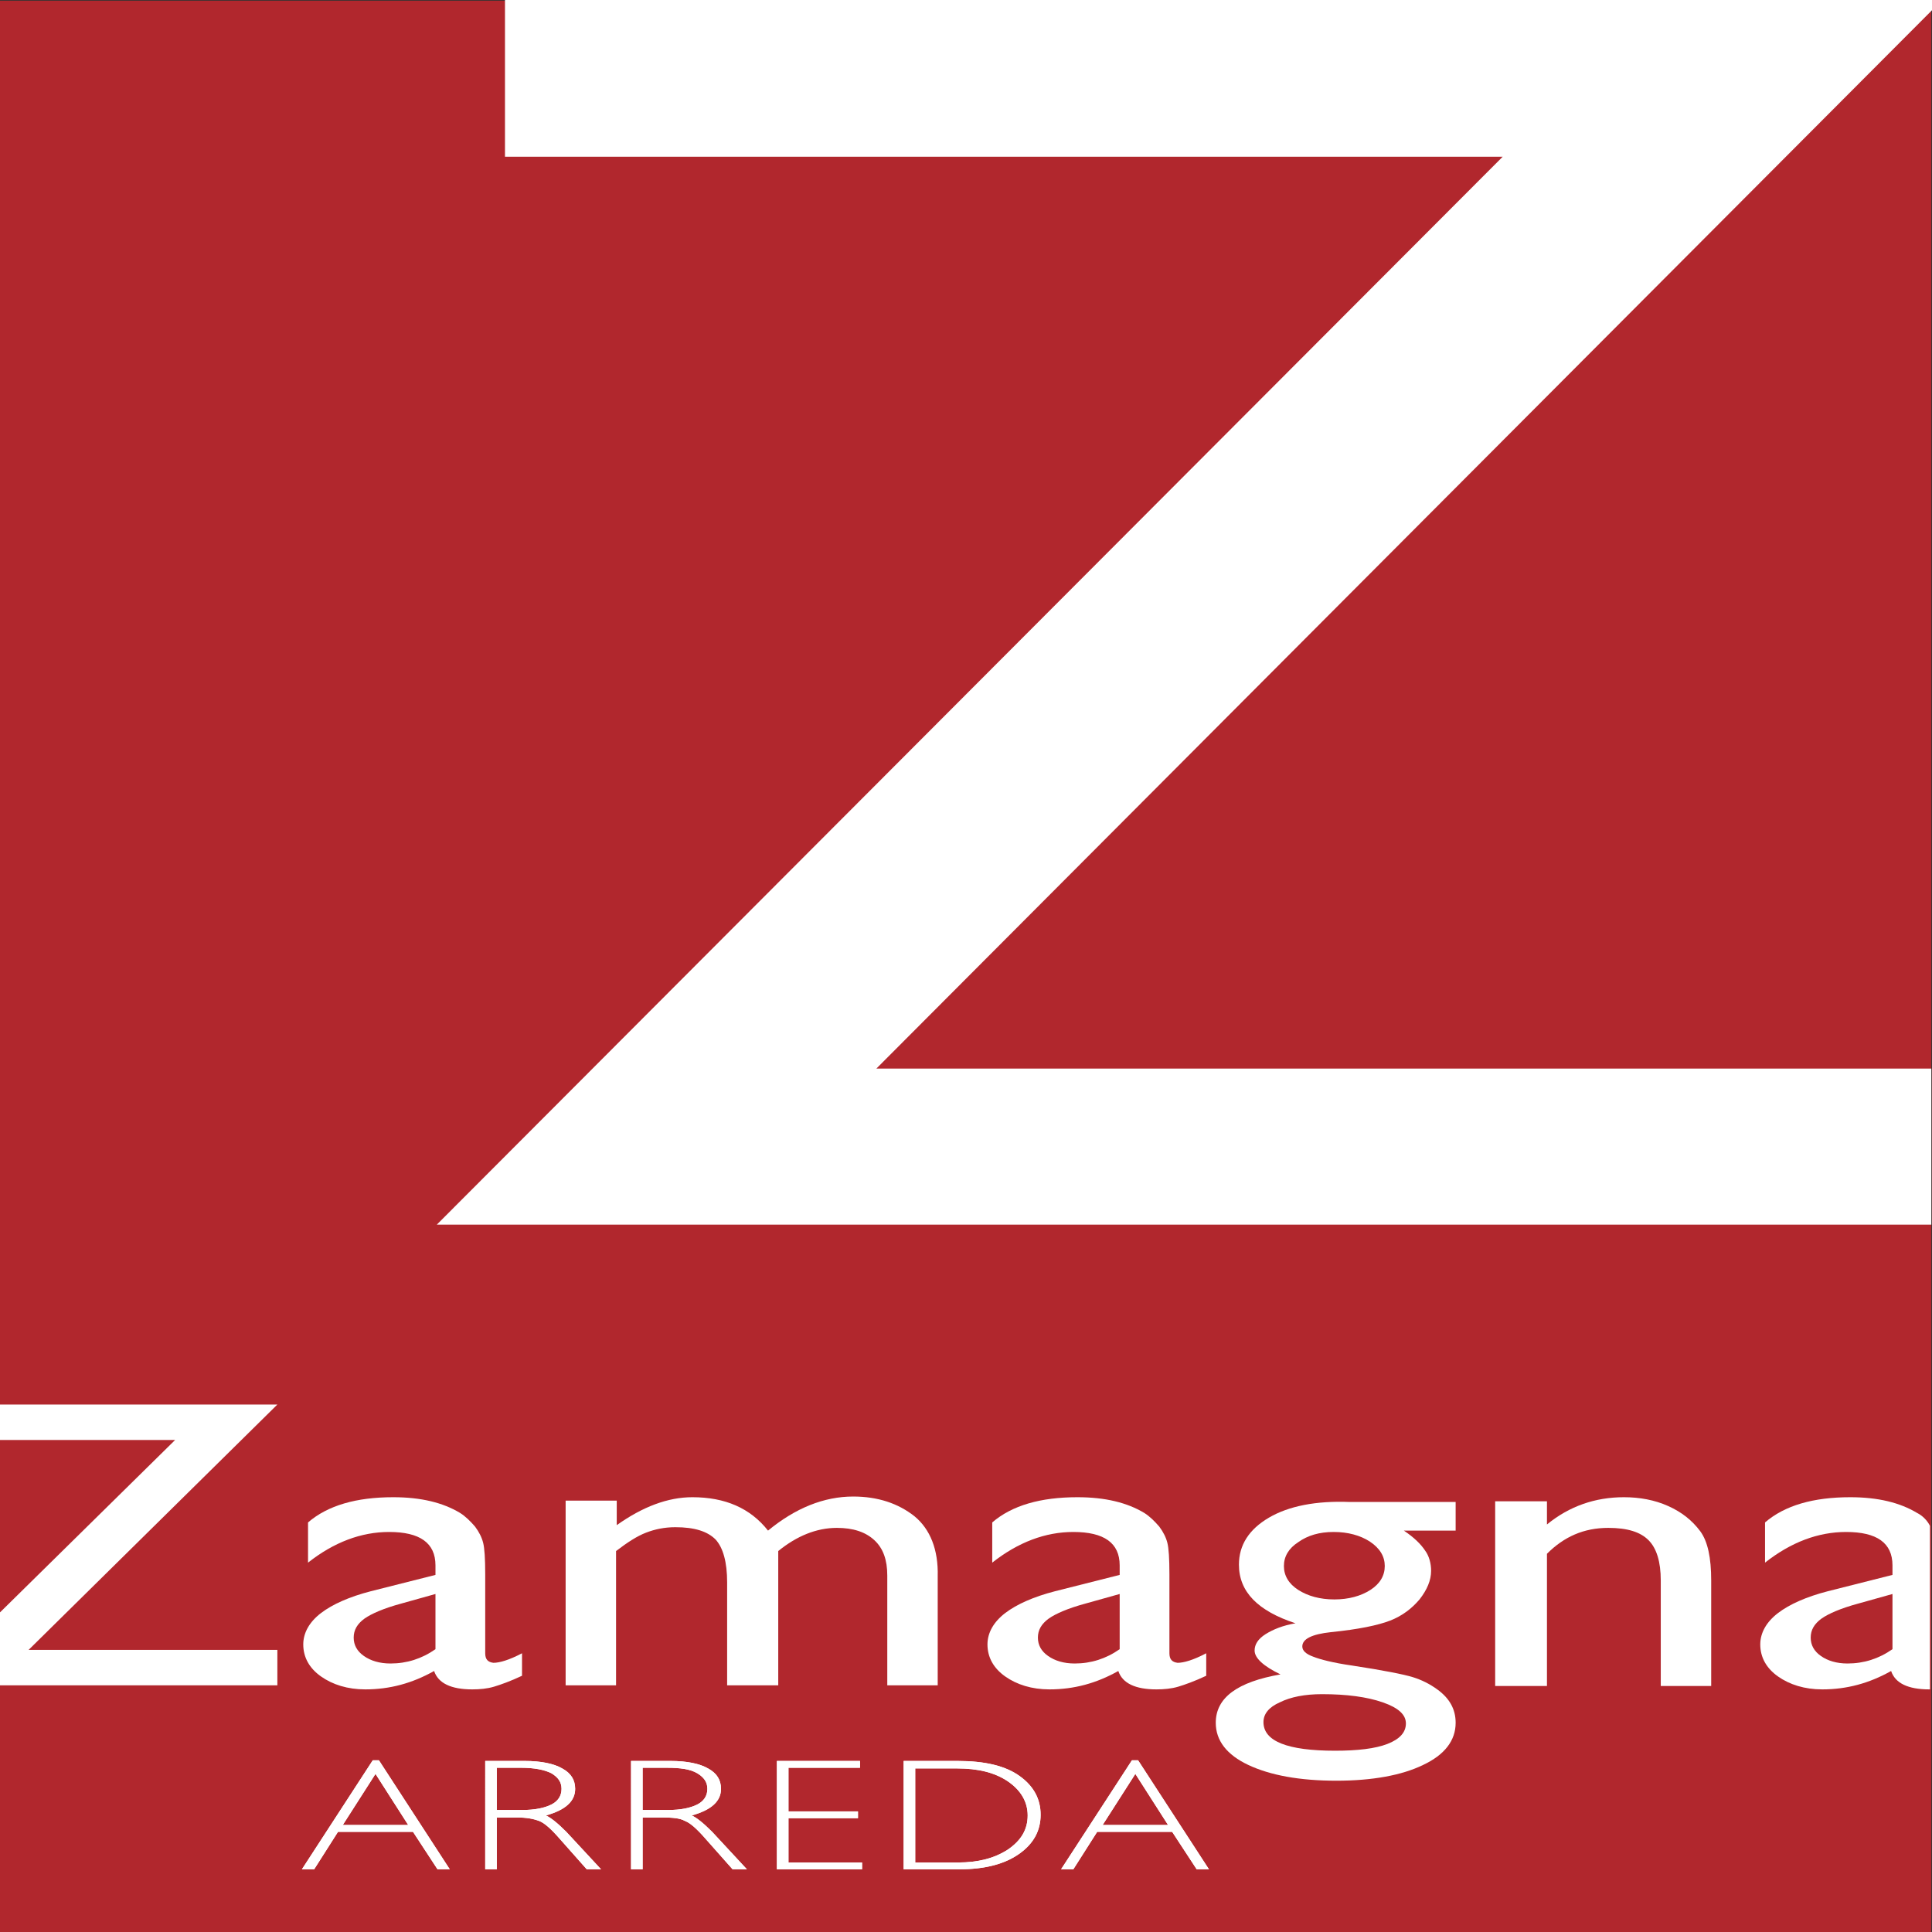
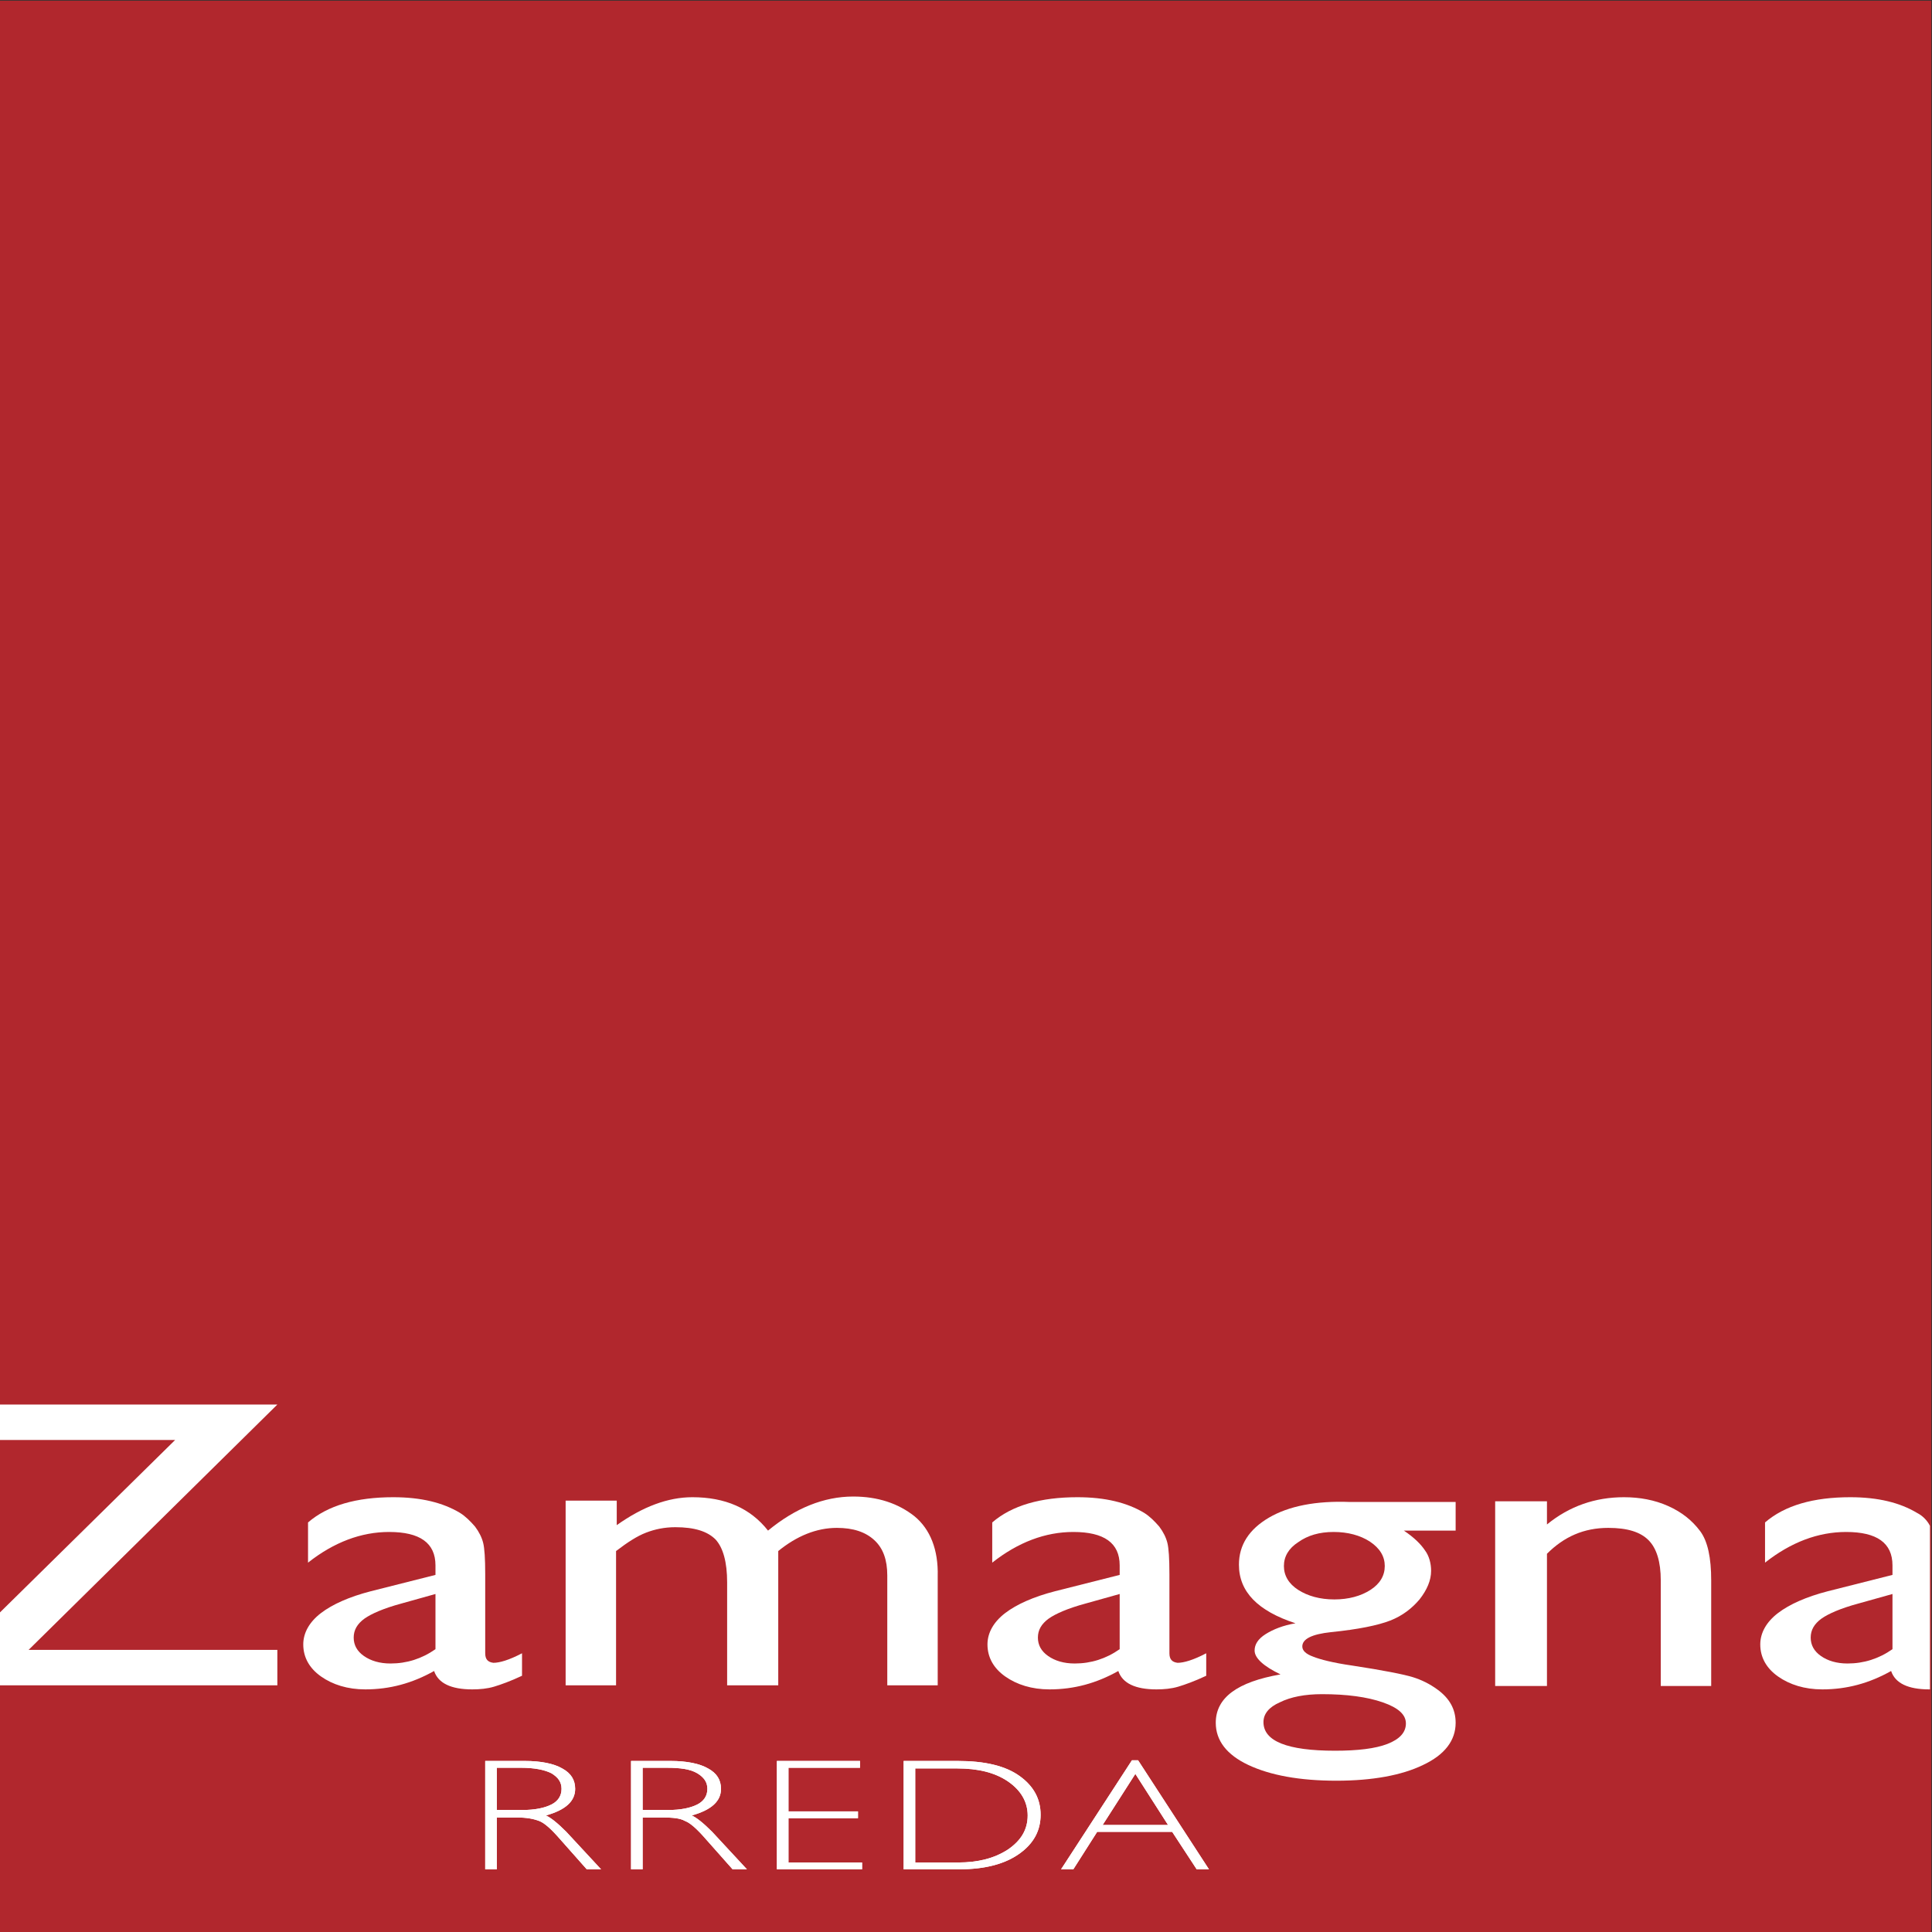
<svg xmlns="http://www.w3.org/2000/svg" version="1.1" id="Livello_2" x="0px" y="0px" viewBox="0 0 283.5 283.5" style="enable-background:new 0 0 283.5 283.5;" xml:space="preserve">
  <rect x="0" y="0" width="283.5" height="283.5" fill="#333333" stroke="none" />
  <style type="text/css">
	.st0{fill:#B1272D;}
	.st1{fill:#FFFFFF;}
</style>
  <polyline class="st0" points="0,0.1 283.4,0.1 283.4,283.5 0,283.5 " />
  <g>
-     <path class="st1" d="M55.6,258.3l10.4,16h-1.8l-3.6-5.5h-11l-3.5,5.5h-1.8l10.4-16H55.6z M59.9,267.8l-4.8-7.5l-4.8,7.5H59.9z" />
    <path class="st1" d="M71.2,258.4h5.8c2.4,0,4.3,0.4,5.5,1.1c1.3,0.7,1.9,1.7,1.9,3c0,1.8-1.4,3.1-4.3,3.9c0.7,0.3,1.7,1.1,3,2.4   l5.1,5.5h-2.1l-3.9-4.4c-1.3-1.5-2.3-2.4-3.1-2.7s-1.8-0.5-3.2-0.5h-3v7.6h-1.7V258.4z M72.9,259.4v6.2h3.7c1.9,0,3.3-0.3,4.3-0.8   c1-0.5,1.5-1.3,1.5-2.3c0-1-0.5-1.7-1.5-2.3c-1-0.5-2.5-0.8-4.4-0.8H72.9z" />
    <path class="st1" d="M92.6,258.4h5.8c2.4,0,4.3,0.4,5.5,1.1c1.3,0.7,1.9,1.7,1.9,3c0,1.8-1.4,3.1-4.3,3.9c0.7,0.3,1.7,1.1,3,2.4   l5.1,5.5h-2.1l-3.9-4.4c-1.3-1.5-2.3-2.4-3.1-2.7c-0.7-0.4-1.8-0.5-3.2-0.5h-3v7.6h-1.7V258.4z M94.3,259.4v6.2H98   c1.9,0,3.3-0.3,4.3-0.8c1-0.5,1.5-1.3,1.5-2.3c0-1-0.5-1.7-1.5-2.3s-2.5-0.8-4.4-0.8H94.3z" />
    <path class="st1" d="M126.2,258.4v1h-10.5v6.4h10.2v1h-10.2v6.5h10.8v1H114v-15.9H126.2z" />
    <path class="st1" d="M132.6,258.4h7.9c4,0,7,0.7,9.1,2.2c2.1,1.5,3.1,3.4,3.1,5.7c0,2.3-1,4.2-3.1,5.7c-2.1,1.5-5,2.3-8.8,2.3h-8.2   V258.4z M134.3,259.4v13.9h6.3c2.9,0,5.3-0.6,7.3-1.9c1.9-1.3,2.9-2.9,2.9-5c0-2-1-3.7-2.9-5s-4.4-1.9-7.4-1.9H134.3z" />
    <path class="st1" d="M167,258.3l10.4,16h-1.8l-3.6-5.5h-11l-3.5,5.5h-1.8l10.4-16H167z M171.4,267.8l-4.8-7.5l-4.8,7.5H171.4z" />
  </g>
  <g>
    <polyline class="st1" points="0,211.3 25.7,211.3 0,236.6 0,247.3 40.7,247.3 40.7,242.1 4.2,242.1 40.7,206.1 0,206.1  " />
    <path class="st1" d="M71.2,242.6V231c0-2.3-0.1-3.8-0.3-4.6c-0.2-0.8-0.6-1.6-1.2-2.4c-0.7-0.8-1.4-1.5-2.2-2   c-2.5-1.5-5.7-2.3-9.8-2.3c-5.4,0-9.6,1.2-12.5,3.7v5.9c3.8-3,7.8-4.5,11.9-4.5c4.5,0,6.8,1.6,6.8,4.9v1.4l-9.5,2.4   c-3.1,0.8-5.6,1.9-7.3,3.2c-1.7,1.3-2.6,2.9-2.6,4.6c0,1.9,0.9,3.5,2.6,4.7c1.7,1.2,3.9,1.9,6.5,1.9c3.6,0,6.9-0.9,10.1-2.7   c0.6,1.8,2.5,2.7,5.6,2.7c1.1,0,2.2-0.1,3.2-0.4c1-0.3,2.4-0.8,4.1-1.6v-3.3c-1.9,1-3.3,1.4-4.2,1.4   C71.6,243.9,71.2,243.5,71.2,242.6z M63.9,242c-2,1.4-4.2,2.1-6.6,2.1c-1.6,0-2.9-0.4-3.9-1.1c-1-0.7-1.5-1.6-1.5-2.7   c0-1.1,0.5-2,1.6-2.8c1-0.7,2.8-1.5,5.4-2.2l5-1.4V242z" />
    <path class="st1" d="M134.2,222.5c-2.4-1.9-5.4-2.9-9-2.9c-4.3,0-8.5,1.7-12.5,5c-2.6-3.3-6.3-4.9-11.1-4.9   c-3.6,0-7.3,1.4-11.1,4.1v-3.6H83v27.1h7.4v-19.7c1.7-1.3,3.1-2.2,4.4-2.7c1.3-0.5,2.7-0.8,4.3-0.8c2.8,0,4.7,0.6,5.9,1.8   c1.1,1.2,1.7,3.3,1.7,6.3v15.1h7.5v-19.7c2.7-2.2,5.6-3.4,8.6-3.4c2.4,0,4.2,0.6,5.5,1.8c1.3,1.2,1.9,2.9,1.9,5.2v16.1h7.4v-16   C137.7,227.4,136.5,224.4,134.2,222.5z" />
    <path class="st1" d="M171.6,242.6V231c0-2.3-0.1-3.8-0.3-4.6c-0.2-0.8-0.6-1.6-1.2-2.4c-0.7-0.8-1.4-1.5-2.2-2   c-2.5-1.5-5.7-2.3-9.8-2.3c-5.4,0-9.6,1.2-12.5,3.7v5.9c3.8-3,7.8-4.5,11.9-4.5c4.5,0,6.8,1.6,6.8,4.9v1.4l-9.5,2.4   c-3.1,0.8-5.6,1.9-7.3,3.2c-1.7,1.3-2.6,2.9-2.6,4.6c0,1.9,0.9,3.5,2.6,4.7c1.7,1.2,3.9,1.9,6.5,1.9c3.6,0,6.9-0.9,10.1-2.7   c0.6,1.8,2.5,2.7,5.6,2.7c1.1,0,2.2-0.1,3.2-0.4c1-0.3,2.4-0.8,4.1-1.6v-3.3c-1.9,1-3.3,1.4-4.2,1.4   C172,243.9,171.6,243.5,171.6,242.6z M164.3,242c-2,1.4-4.2,2.1-6.6,2.1c-1.6,0-2.9-0.4-3.9-1.1c-1-0.7-1.5-1.6-1.5-2.7   c0-1.1,0.5-2,1.6-2.8c1-0.7,2.8-1.5,5.4-2.2l5-1.4V242z" />
    <path class="st1" d="M186.2,222.7c-2.9,1.7-4.4,4-4.4,6.9c0,4,2.8,6.8,8.3,8.6c-1.8,0.3-3.3,0.9-4.4,1.6c-1.1,0.7-1.6,1.5-1.6,2.4   c0,1.1,1.3,2.3,3.8,3.5c-6.3,1.1-9.5,3.4-9.5,7.1c0,2.6,1.6,4.7,4.8,6.2c3.2,1.5,7.5,2.3,12.9,2.3c5.3,0,9.6-0.8,12.7-2.3   c3.2-1.5,4.8-3.6,4.8-6.2c0-2-0.9-3.6-2.7-4.9c-1.1-0.8-2.3-1.4-3.6-1.8c-1.3-0.4-4.3-1-8.9-1.7c-2.8-0.4-4.7-0.9-5.7-1.3   c-1.1-0.4-1.6-0.9-1.6-1.5c0-1.1,1.4-1.8,4.2-2.1c4-0.4,6.9-1,8.7-1.7c1.8-0.7,3.2-1.8,4.3-3.1c1.1-1.4,1.7-2.8,1.7-4.2   c0-1.1-0.3-2.2-0.9-3c-0.6-0.9-1.6-1.9-3.1-2.9h7.6v-4.2h-15.5C193.1,220.2,189.1,221,186.2,222.7z M194,248.6   c3.6,0,6.6,0.4,8.9,1.2s3.4,1.8,3.4,3.1c0,1.3-0.9,2.3-2.7,3c-1.8,0.7-4.4,1-7.7,1c-7,0-10.5-1.4-10.5-4.2c0-1.2,0.8-2.2,2.4-2.9   C189.4,249,191.5,248.6,194,248.6z M203.2,229.8c0,1.4-0.7,2.6-2.1,3.5c-1.4,0.9-3.2,1.4-5.3,1.4c-2.1,0-3.9-0.5-5.3-1.4   c-1.4-0.9-2.1-2.1-2.1-3.5c0-1.4,0.7-2.6,2.1-3.5c1.4-1,3.1-1.5,5.2-1.5c2.1,0,3.9,0.5,5.3,1.4   C202.5,227.2,203.2,228.4,203.2,229.8z" />
    <path class="st1" d="M244.8,221c-2-0.9-4.2-1.3-6.5-1.3c-4.2,0-8,1.3-11.3,4v-3.4h-7.6v27.1h7.6V228c2.5-2.5,5.4-3.8,9-3.8   c2.8,0,4.7,0.6,5.9,1.8c1.2,1.2,1.8,3.2,1.8,5.9v15.5h7.4v-15.5c0-3.3-0.5-5.7-1.6-7.2C248.3,223.1,246.8,221.9,244.8,221z" />
    <path class="st1" d="M281.3,222c-2.5-1.5-5.7-2.3-9.8-2.3c-5.4,0-9.6,1.2-12.5,3.7v5.9c3.8-3,7.8-4.5,11.9-4.5   c4.5,0,6.8,1.6,6.8,4.9v1.4l-9.5,2.4c-3.1,0.8-5.6,1.9-7.3,3.2c-1.7,1.3-2.6,2.9-2.6,4.6c0,1.9,0.9,3.5,2.6,4.7   c1.7,1.2,3.9,1.9,6.5,1.9c3.6,0,6.9-0.9,10.1-2.7c0.6,1.8,2.5,2.7,5.6,2.7c0,0,0.1,0,0.1,0v-24C282.8,223.1,282.1,222.4,281.3,222z    M277.7,242c-2,1.4-4.2,2.1-6.6,2.1c-1.6,0-2.9-0.4-3.9-1.1c-1-0.7-1.5-1.6-1.5-2.7c0-1.1,0.5-2,1.6-2.8c1-0.7,2.8-1.5,5.4-2.2   l5-1.4V242z" />
-     <polygon class="st1" points="128.6,156.8 283.5,1.5 283.5,0 74.1,0 74.1,23 220.5,23 64.1,179.7 283.4,179.7 283.4,156.8  " />
    <g>
-       <path class="st1" d="M55.6,258.3l10.4,16h-1.8l-3.6-5.5h-11l-3.5,5.5h-1.8l10.4-16H55.6z M59.9,267.8l-4.8-7.5l-4.8,7.5H59.9z" />
      <path class="st1" d="M71.2,258.4h5.8c2.4,0,4.3,0.4,5.5,1.1c1.3,0.7,1.9,1.7,1.9,3c0,1.8-1.4,3.1-4.3,3.9c0.7,0.3,1.7,1.1,3,2.4    l5.1,5.5h-2.1l-3.9-4.4c-1.3-1.5-2.3-2.4-3.1-2.7s-1.8-0.5-3.2-0.5h-3v7.6h-1.7V258.4z M72.9,259.4v6.2h3.7c1.9,0,3.3-0.3,4.3-0.8    c1-0.5,1.5-1.3,1.5-2.3c0-1-0.5-1.7-1.5-2.3c-1-0.5-2.5-0.8-4.4-0.8H72.9z" />
      <path class="st1" d="M92.6,258.4h5.8c2.4,0,4.3,0.4,5.5,1.1c1.3,0.7,1.9,1.7,1.9,3c0,1.8-1.4,3.1-4.3,3.9c0.7,0.3,1.7,1.1,3,2.4    l5.1,5.5h-2.1l-3.9-4.4c-1.3-1.5-2.3-2.4-3.1-2.7c-0.7-0.4-1.8-0.5-3.2-0.5h-3v7.6h-1.7V258.4z M94.3,259.4v6.2H98    c1.9,0,3.3-0.3,4.3-0.8c1-0.5,1.5-1.3,1.5-2.3c0-1-0.5-1.7-1.5-2.3s-2.5-0.8-4.4-0.8H94.3z" />
      <path class="st1" d="M126.2,258.4v1h-10.5v6.4h10.2v1h-10.2v6.5h10.8v1H114v-15.9H126.2z" />
      <path class="st1" d="M132.6,258.4h7.9c4,0,7,0.7,9.1,2.2c2.1,1.5,3.1,3.4,3.1,5.7c0,2.3-1,4.2-3.1,5.7c-2.1,1.5-5,2.3-8.8,2.3    h-8.2V258.4z M134.3,259.4v13.9h6.3c2.9,0,5.3-0.6,7.3-1.9c1.9-1.3,2.9-2.9,2.9-5c0-2-1-3.7-2.9-5s-4.4-1.9-7.4-1.9H134.3z" />
      <path class="st1" d="M167,258.3l10.4,16h-1.8l-3.6-5.5h-11l-3.5,5.5h-1.8l10.4-16H167z M171.4,267.8l-4.8-7.5l-4.8,7.5H171.4z" />
    </g>
  </g>
</svg>